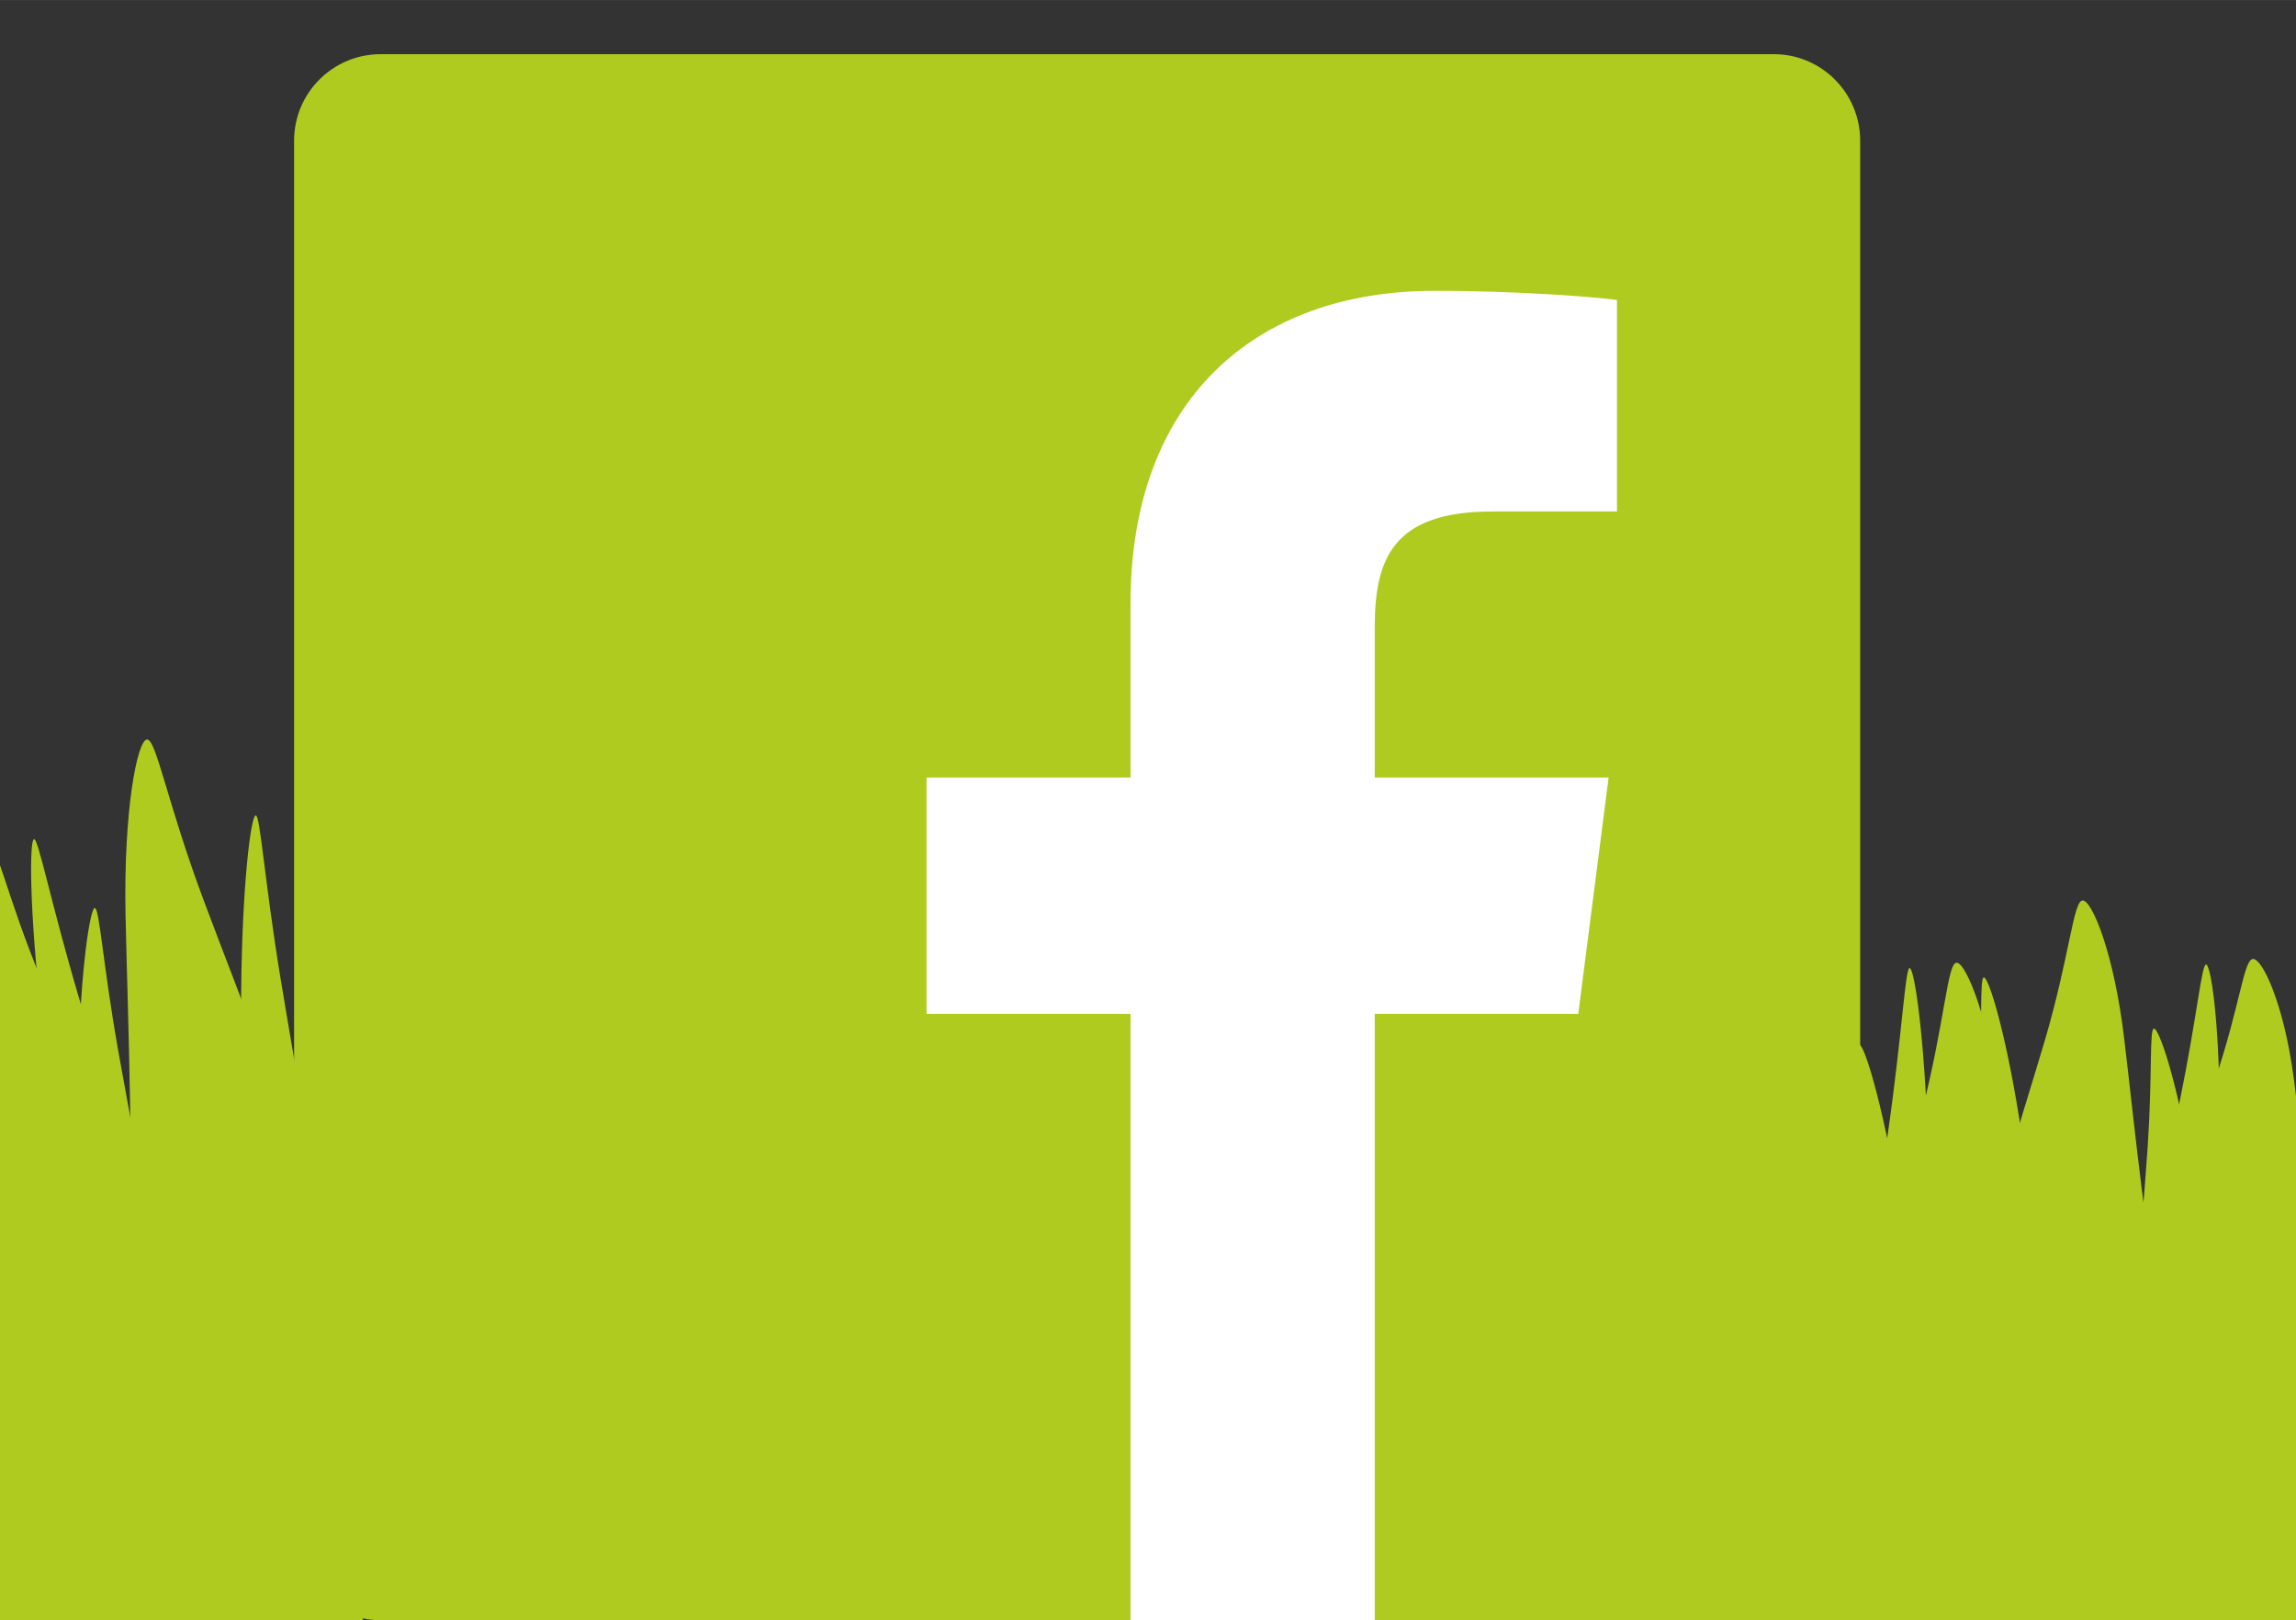
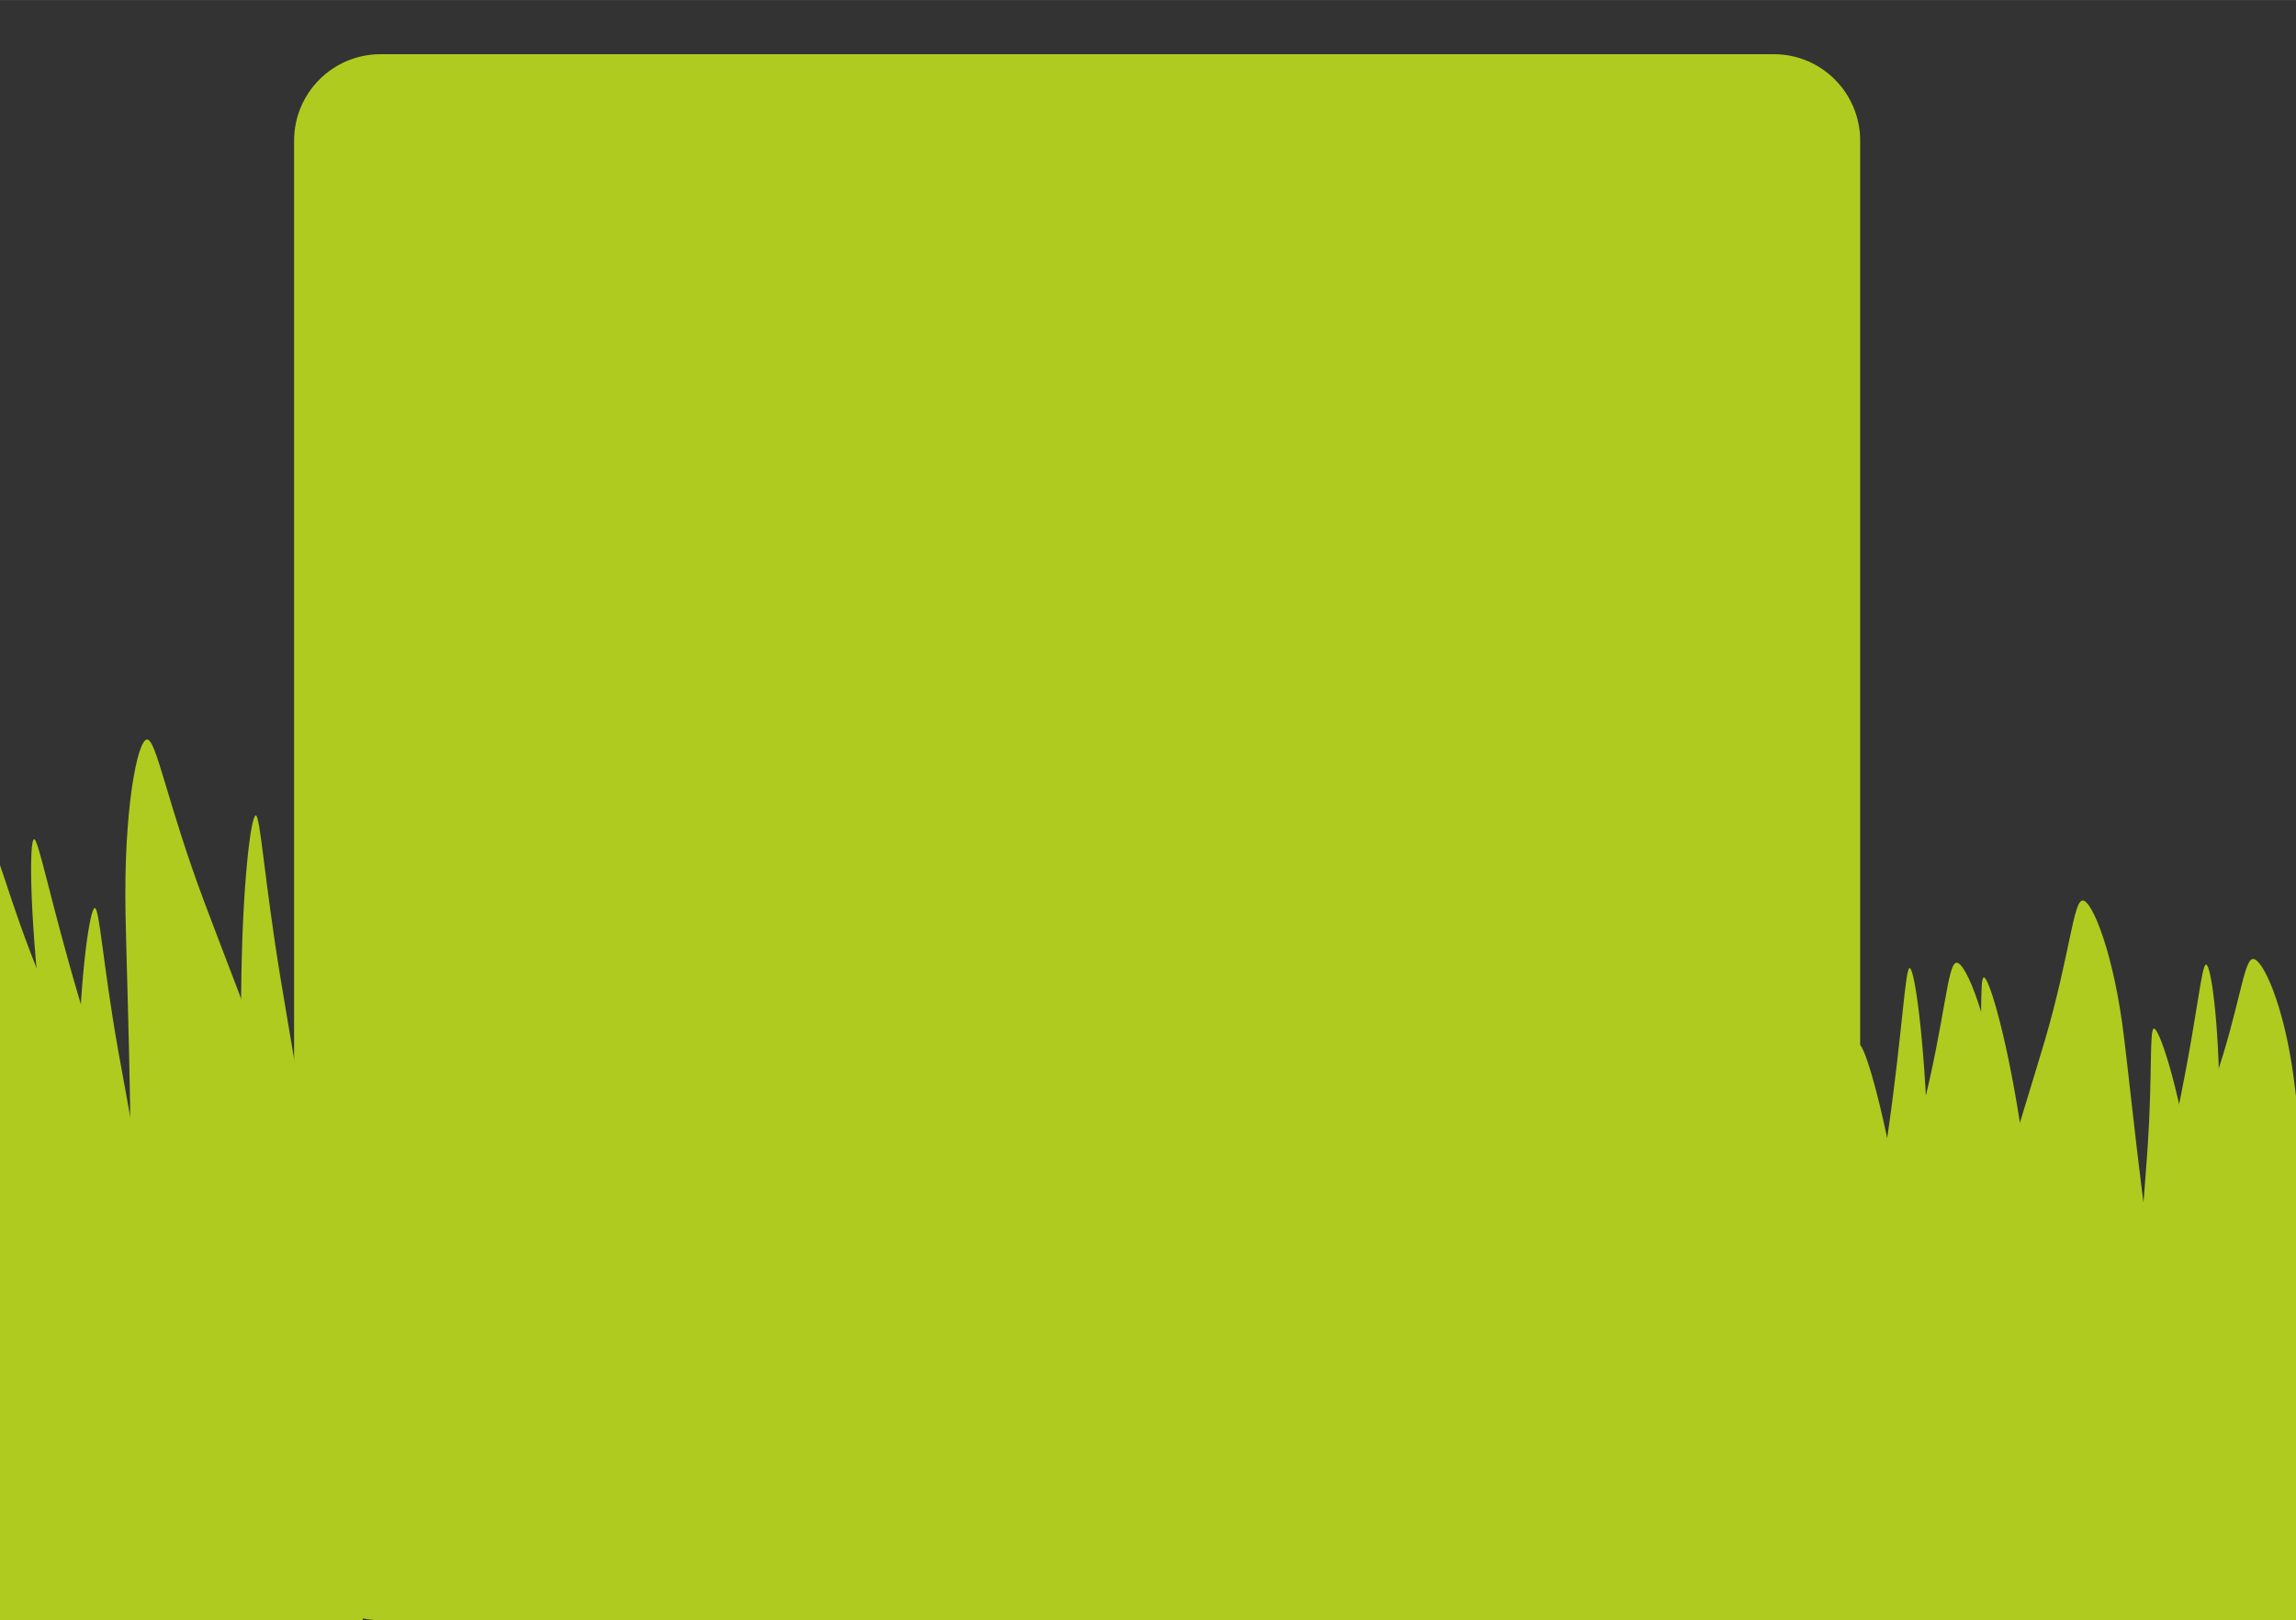
<svg xmlns="http://www.w3.org/2000/svg" style="shape-rendering:geometricPrecision;text-rendering:geometricPrecision;image-rendering:optimizeQuality" fill-rule="evenodd" xml:space="preserve" height="70.547mm" width="99.965mm" version="1.0" clip-rule="evenodd" viewBox="0 0 9072 6402">
  <rect x="0" y="0" width="9072" height="6402" fill="#333333" stroke="none" />
  <defs>
    <style type="text/css">
   
    .fil2 {fill:none}
    .fil0 {fill:#B0CB1F}
    .fil1 {fill:white}
   
  </style>
    <clipPath id="id0">
      <path d="m0 0h9072v6402h-9072v-6402z" />
    </clipPath>
  </defs>
  <g id="Warstwa_x0020_1">
    <g style="clip-path:url(#id0)">
      <g id="F_icon.svg">
        <path id="Blue_1_" d="m7009 6402c188 0 341-153 341-341v-5505c0-189-153-342-341-342h-5505c-189 0-342 153-342 342v5505c0 188 153 341 342 341h5505z" class="fil0" />
-         <path id="f" d="m5432 6402v-2396h804l120-934h-924v-596c0-271 75-455 463-455h494v-836c-85-11-379-36-721-36-713 0-1201 435-1201 1234v689h-806v934h806v2396h965z" class="fil1" />
      </g>
      <g id="_742080992">
        <path class="fil0" d="m580 2922c37-6 80 250 228 644 149 399 376 942 523 1559 97 626 122 1202 89 1627-33 424-125 699-272 722-147 22-327-209-496-603-168-393-265-959-146-1618 25-644-1-1221-10-1639-8-418 47-687 84-692z" />
        <path class="fil0" d="m134 3316c17-7 65 245 179 630 115 389 284 917 420 1524 112 617 184 1189 211 1614 27 423 10 701-61 731s-184-191-309-574c-124-382-230-940-238-1602-54-642-126-1214-173-1629-47-416-47-686-29-694z" />
        <path class="fil0" d="m1010 3222c18-6 34 251 99 647 66 400 168 945 228 1564 35 627 35 1203 9 1628-26 423-78 697-152 718s-159-212-235-608c-75-395-111-962-37-1619 26-644 26-1221 31-1639 4-418 38-686 57-691z" />
        <path class="fil0" d="m-52 3322c37-4 77 218 221 563 144 348 366 822 507 1360 90 544 109 1045 72 1413-38 368-132 605-280 623-147 18-324-185-489-529-165-343-255-836-129-1406 32-559 11-1060 7-1423-5-363 54-596 91-601z" />
        <path class="fil0" d="m-503 3660c18-7 63 213 173 548 111 340 274 800 404 1329 106 537 172 1035 194 1403 23 369 3 609-69 635-71 25-182-168-302-502-120-333-220-819-222-1394-47-558-113-1056-156-1417s-39-596-22-602z" />
        <path class="fil0" d="m374 3588c19-4 32 218 93 563 62 348 158 823 211 1361 28 545 22 1045-8 1413s-85 604-159 622c-75 17-157-186-228-531-72-343-102-836-21-1406 33-559 39-1059 48-1422s46-596 64-600z" />
        <path class="fil0" d="m-580 3151c37-4 80 203 227 524 149 325 377 766 524 1268 96 509 122 978 89 1323s-125 568-272 587c-148 18-327-170-496-490s-265-780-146-1316c25-524-1-993-10-1333s47-558 84-563z" />
        <path class="fil0" d="m-1027 3472c18-6 66 199 179 512 115 317 284 746 421 1239 112 502 183 968 211 1313 27 344 9 570-62 594-71 25-184-155-308-466s-230-765-239-1303c-53-522-125-987-173-1325-47-338-47-558-29-564z" />
        <path class="fil0" d="m-151 3395c19-4 35 204 100 526 65 326 167 769 227 1272 35 510 35 979 9 1324-26 344-77 567-152 584-74 17-158-173-234-494s-112-782-38-1317c27-524 26-992 31-1332s39-559 57-563z" />
        <path class="fil0" d="m-1213 3477c37-4 78 177 221 457 145 283 367 669 507 1106 91 443 110 850 72 1150-37 299-132 492-279 506-148 15-325-150-490-430-165-279-255-680-129-1144 32-454 12-862 7-1157-4-295 55-484 91-488z" />
        <path class="fil0" d="m-1663 3751c18-5 63 174 172 447 111 276 275 650 405 1080 105 437 171 841 194 1141 22 300 2 495-69 516-72 21-182-137-303-408-120-271-220-666-221-1134-47-454-113-858-156-1152s-40-485-22-490z" />
-         <path class="fil0" d="m-786 3693c18-4 32 178 92 458 62 283 158 669 212 1107 28 442 22 849-8 1149-31 299-85 491-160 505-74 15-156-151-228-431-72-279-101-680-21-1144 34-454 39-861 48-1156s46-484 65-488z" />
      </g>
      <g id="_742897904">
        <path class="fil0" d="m7047 3499c-37-1-43 259-131 670-90 417-237 987-293 1619-5 633 53 1207 147 1623 94 415 225 673 374 674s293-254 403-668c110-413 124-987-89-1622-118-634-176-1208-227-1623-52-415-146-673-184-673z" />
        <path class="fil0" d="m7546 3825c-18-5-29 251-86 649-57 401-148 948-195 1568-22 628-10 1204 24 1628 35 423 92 695 167 715 74 19 154-216 222-613 67-396 91-963 4-1620-40-643-51-1219-64-1637-14-418-53-685-72-690z" />
        <path class="fil0" d="m6666 3858c-19-3 2 253-5 654-7 406-29 960 1 1581 56 625 140 1196 226 1612 87 416 178 678 254 689 77 10 127-233 145-636 18-401-29-967-197-1607-120-634-203-1204-268-1617s-137-674-156-676z" />
        <path class="fil0" d="m7731 3804c-37 1-45 227-137 588-93 366-244 867-305 1419-11 552 43 1050 133 1409s218 580 367 577c148-4 294-231 408-595 113-363 131-864-76-1410-113-549-165-1047-213-1407s-140-582-177-581z" />
        <path class="fil0" d="m8226 4072c-19-3-32 220-92 568-60 352-155 831-208 1373-27 547-20 1049 11 1417s86 603 160 618 156-192 227-540 99-843 18-1412c-35-559-41-1061-51-1424-10-364-47-596-65-600z" />
        <path class="fil0" d="m7347 4128c-19-1 1 221-10 571-10 354-37 837-12 1377 51 543 129 1037 212 1397 84 360 172 586 248 593 76 6 128-207 149-559 21-350-20-842-183-1394-114-548-192-1043-253-1400-62-358-131-583-151-585z" />
        <path class="fil0" d="m8229 3558c-37 1-50 213-149 552-101 342-262 812-335 1330-22 517 21 985 103 1322 83 336 206 544 354 541 149-3 299-215 420-557 121-340 149-810-46-1323-100-514-142-982-183-1320-40-337-127-546-164-545z" />
        <path class="fil0" d="m8717 3811c-18-3-36 206-103 533-68 329-173 779-237 1287-38 513-42 983-19 1329 23 344 73 565 147 579s160-180 238-506c78-325 117-790 47-1324-22-524-18-995-20-1336s-34-558-53-562z" />
        <path class="fil0" d="m7839 3862c-19-2-4 207-22 535-18 331-55 785-41 1291 39 510 107 973 182 1311 76 337 159 550 235 556s132-194 161-523c28-328-3-790-154-1308-102-514-169-978-223-1314s-119-547-138-548z" />
        <path class="fil0" d="m8902 3789c-37 2-51 187-152 484-103 302-267 715-343 1168-25 451 15 857 96 1148 80 291 201 468 350 461 148-7 299-196 422-497 122-300 154-709-38-1150-97-445-136-851-174-1144-39-293-124-472-161-470z" />
        <path class="fil0" d="m9387 3995c-18-2-37 181-106 467-70 289-177 683-244 1127-41 448-48 858-27 1158 21 299 70 490 143 500 74 10 160-161 240-448 80-285 122-691 56-1153-20-456-13-866-13-1163s-30-485-49-488z" />
        <path class="fil0" d="m8511 4064c-19 0-6 181-25 467-20 289-60 685-49 1126 36 442 101 844 174 1135 73 292 155 474 231 478 75 3 133-173 163-460 31-287 2-688-145-1135-99-444-163-846-215-1137-51-291-115-473-134-474z" />
      </g>
    </g>
    <path class="fil2" d="m0 0h9072v6402h-9072v-6402z" />
  </g>
</svg>